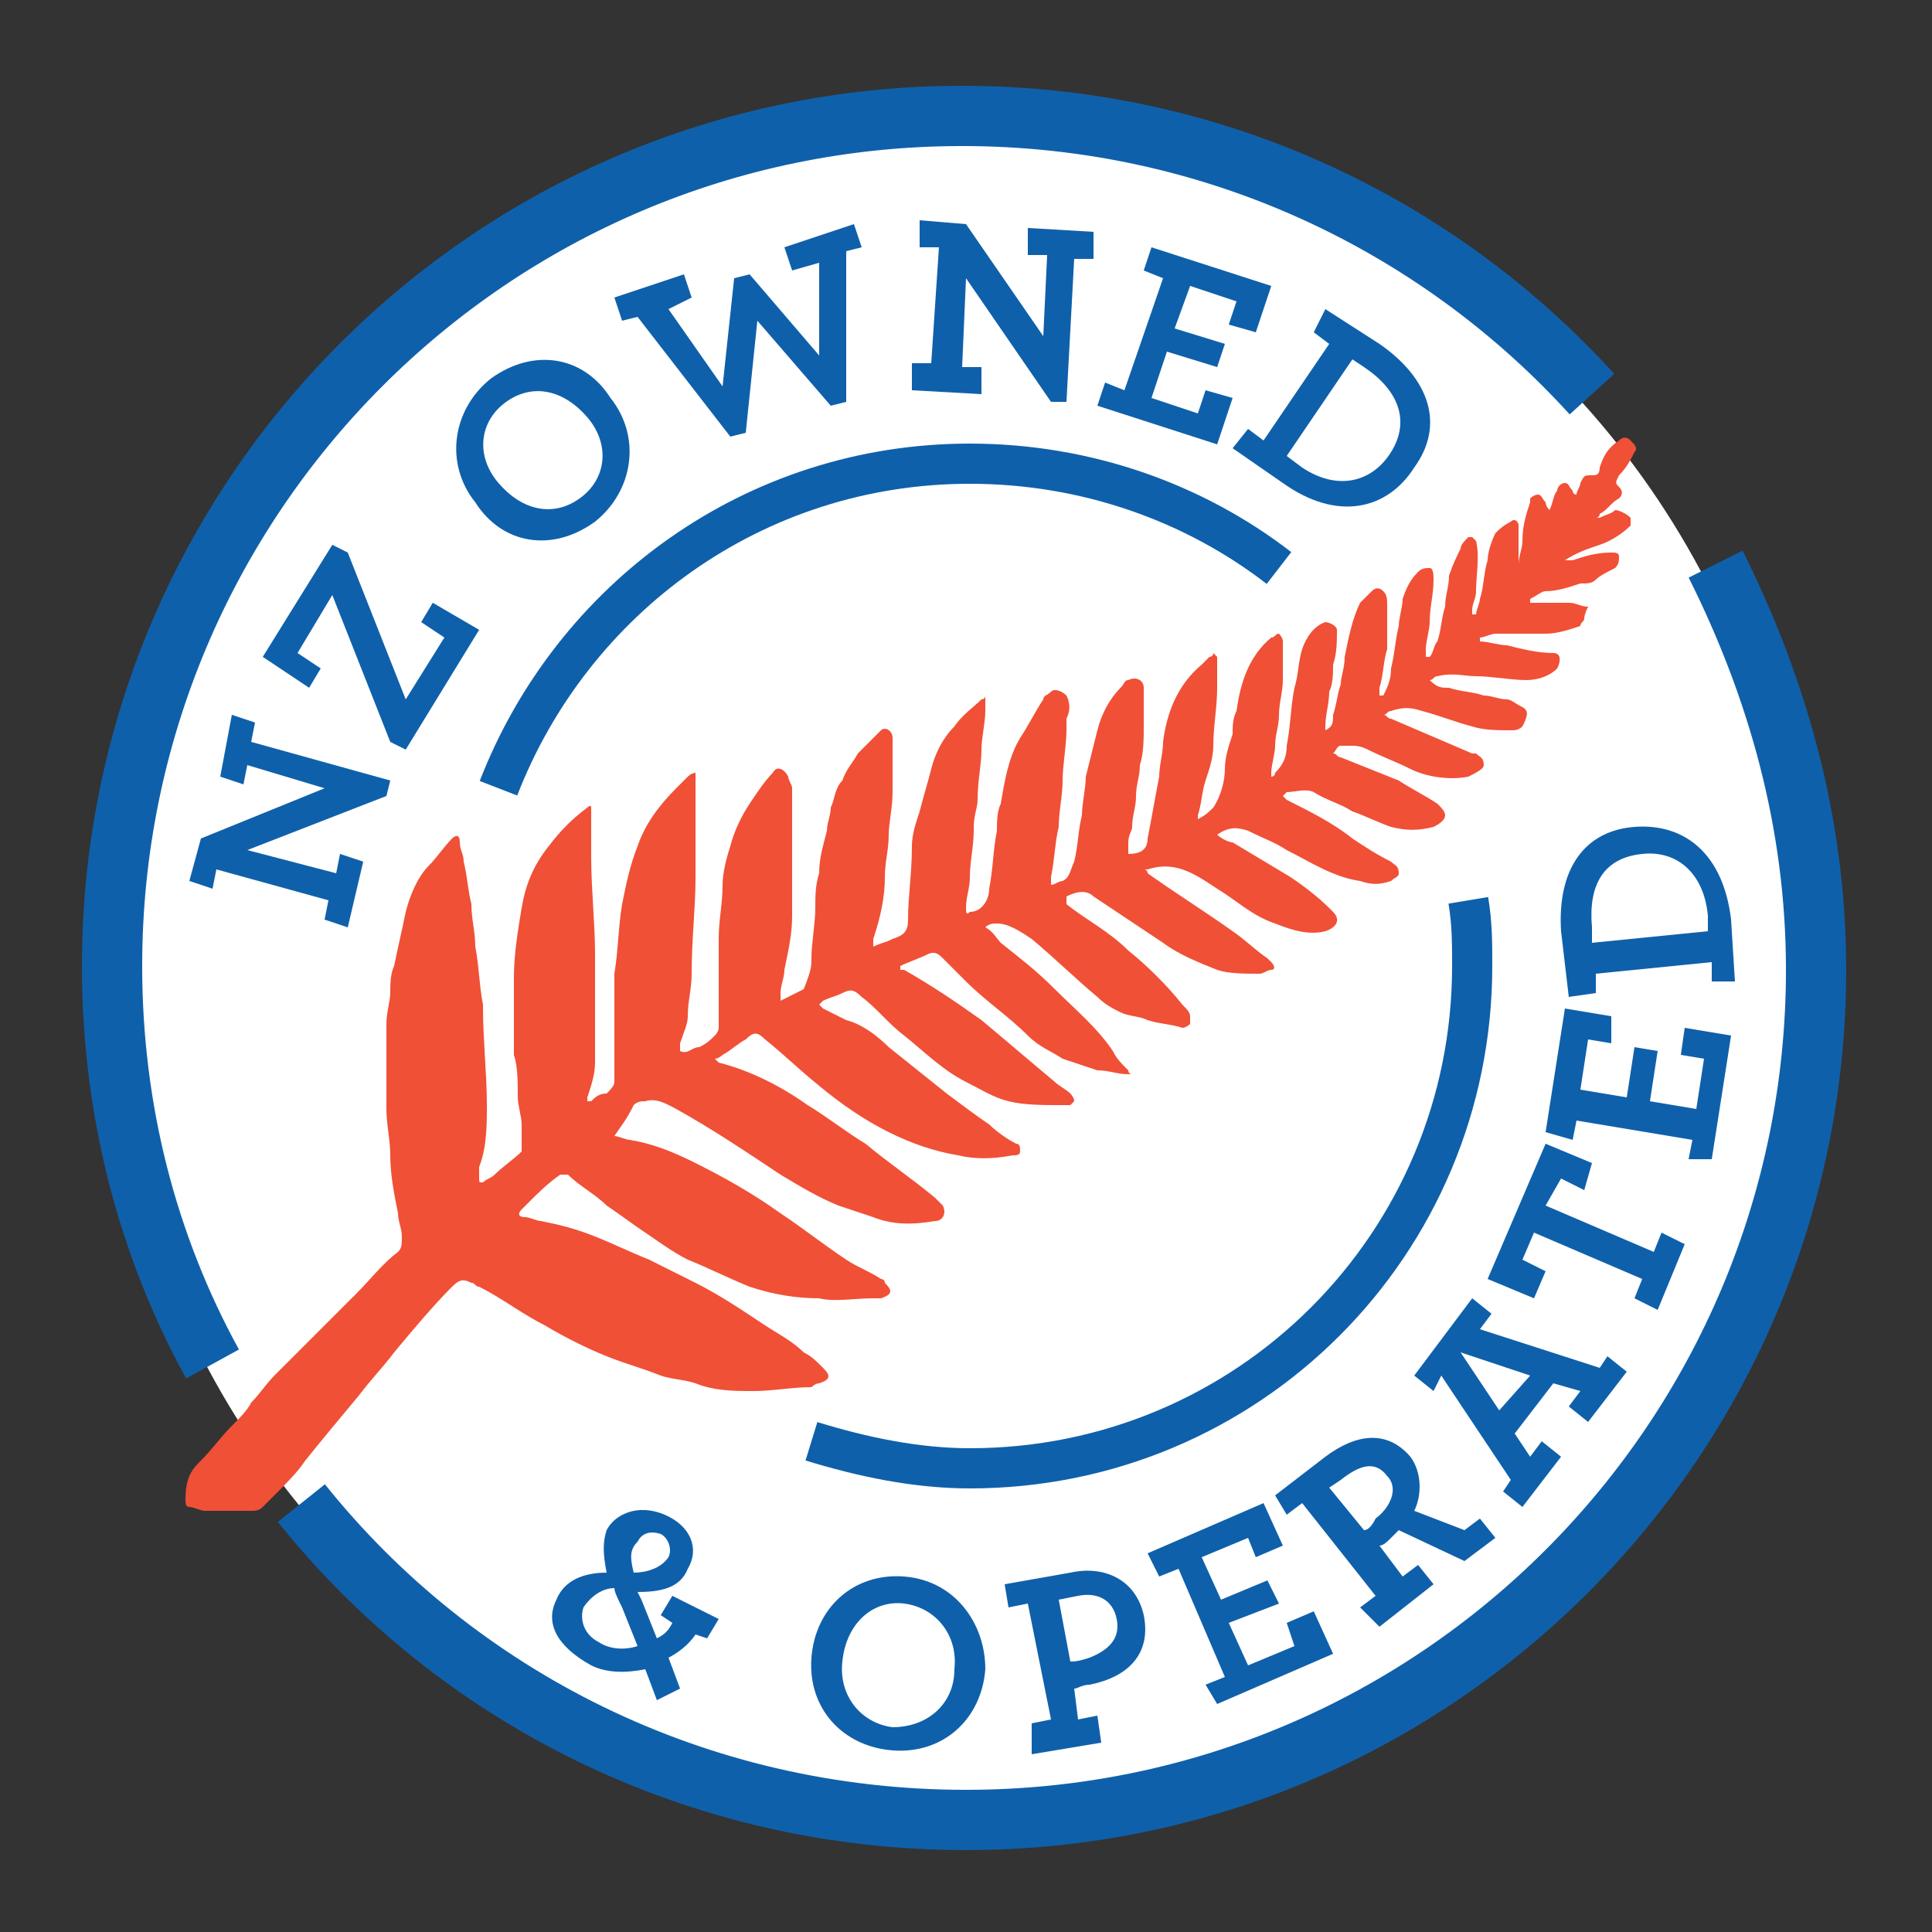
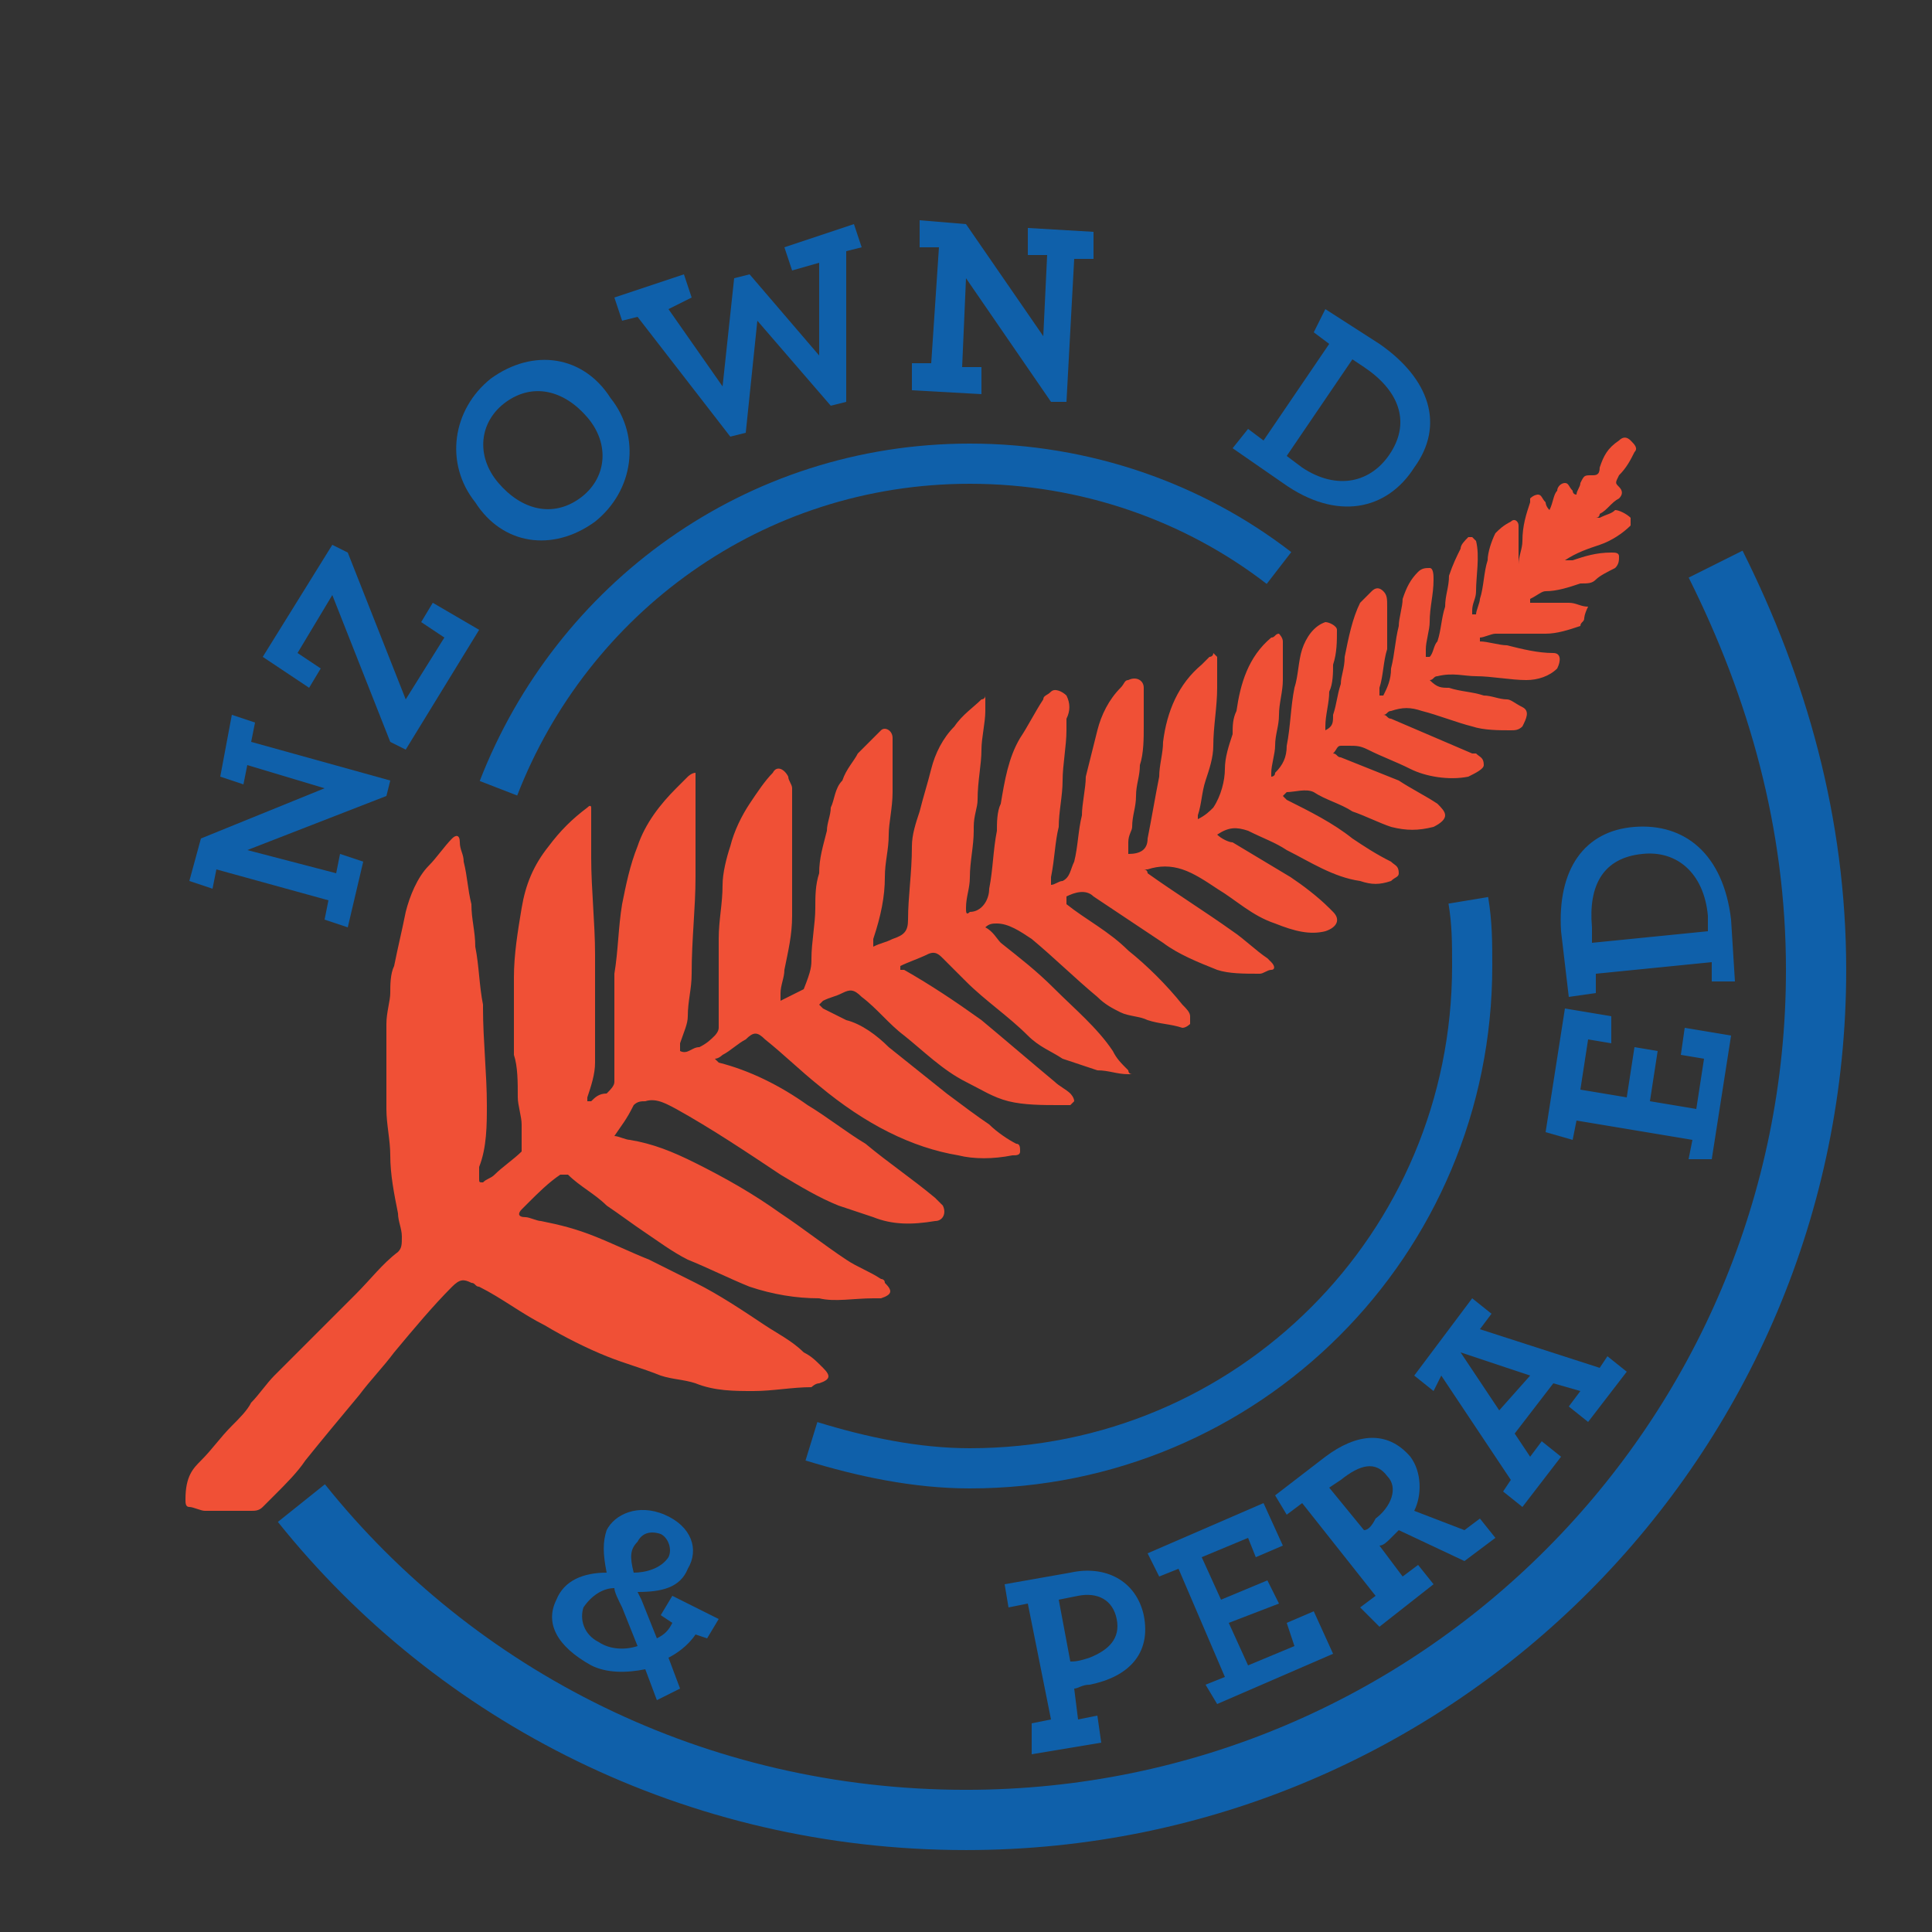
<svg xmlns="http://www.w3.org/2000/svg" xml:space="preserve" style="enable-background:new 0 0 50 50;" viewBox="0 0 50 50" y="0px" x="0px" id="Layer_1" version="1.1">
  <rect x="0" y="0" width="50" height="50" fill="#333333" stroke="none" />
  <style type="text/css">
	.st0{fill:#FFFFFF;}
	.st1{fill:#F05036;}
	.st2{fill:none;stroke:#0F60AA;stroke-width:1.04;stroke-miterlimit:10;}
	.st3{fill:none;stroke:#0F60AA;stroke-width:1.559;stroke-miterlimit:10;}
	.st4{fill:#0F60AA;}
</style>
-   <circle r="21.9" cy="25.1" cx="24.7" class="st0" />
  <g id="kDC9LN_00000099658355751032015000000003044817744233858713_">
    <g>
      <path d="M15.9,29.4c0.1,0,0.3,0.1,0.4,0.1c0.6,0.1,1.1,0.3,1.7,0.6c0.8,0.4,1.5,0.8,2.2,1.3c0.6,0.4,1.1,0.8,1.7,1.2    c0.3,0.2,0.6,0.3,0.9,0.5c0,0,0.1,0,0.1,0.1c0.2,0.2,0.2,0.3-0.1,0.4c-0.1,0-0.1,0-0.2,0c-0.5,0-1,0.1-1.4,0    c-0.6,0-1.2-0.1-1.8-0.3c-0.5-0.2-1.1-0.5-1.6-0.7c-0.4-0.2-0.8-0.5-1.1-0.7c-0.3-0.2-0.7-0.5-1-0.7c-0.3-0.3-0.7-0.5-1-0.8    c0,0-0.1,0-0.2,0c-0.3,0.2-0.6,0.5-0.8,0.7c-0.1,0.1-0.2,0.2-0.2,0.2c-0.1,0.1-0.1,0.2,0.1,0.2c0.1,0,0.3,0.1,0.4,0.1    c0.5,0.1,0.9,0.2,1.4,0.4c0.5,0.2,0.9,0.4,1.4,0.6c0.4,0.2,0.8,0.4,1.2,0.6c0.6,0.3,1.2,0.7,1.8,1.1c0.3,0.2,0.7,0.4,1,0.7    c0.2,0.1,0.3,0.2,0.5,0.4c0.2,0.2,0.2,0.3-0.1,0.4c-0.1,0-0.2,0.1-0.2,0.1c-0.5,0-1,0.1-1.5,0.1c-0.5,0-1,0-1.5-0.2    c-0.3-0.1-0.6-0.1-0.9-0.2c-0.5-0.2-0.9-0.3-1.4-0.5c-0.5-0.2-1.1-0.5-1.6-0.8c-0.6-0.3-1.1-0.7-1.7-1c-0.1,0-0.1-0.1-0.2-0.1    c-0.2-0.1-0.3-0.1-0.5,0.1c-0.5,0.5-1,1.1-1.5,1.7c-0.3,0.4-0.6,0.7-0.9,1.1c-0.5,0.6-1,1.2-1.4,1.7c-0.2,0.3-0.5,0.6-0.8,0.9    c-0.1,0.1-0.2,0.2-0.3,0.3c-0.1,0.1-0.2,0.1-0.3,0.1c-0.4,0-0.8,0-1.2,0c-0.1,0-0.3-0.1-0.4-0.1c-0.1,0-0.1-0.1-0.1-0.2    C4.8,38.2,5,38,5.2,37.8c0.3-0.3,0.5-0.6,0.8-0.9c0.2-0.2,0.4-0.4,0.5-0.6c0.2-0.2,0.4-0.5,0.6-0.7c0.7-0.7,1.4-1.4,2.1-2.1    c0.4-0.4,0.7-0.8,1.1-1.1c0.1-0.1,0.1-0.2,0.1-0.4c0-0.2-0.1-0.4-0.1-0.6c-0.1-0.5-0.2-1-0.2-1.5c0,0,0,0,0,0    c0-0.4-0.1-0.8-0.1-1.2c0-0.7,0-1.5,0-2.2c0-0.3,0.1-0.6,0.1-0.8c0-0.2,0-0.5,0.1-0.7c0.1-0.5,0.2-0.9,0.3-1.4    c0.1-0.4,0.3-0.9,0.6-1.2c0.2-0.2,0.4-0.5,0.6-0.7c0.1-0.1,0.2-0.1,0.2,0.1c0,0.2,0.1,0.3,0.1,0.5c0.1,0.4,0.1,0.7,0.2,1.1    c0,0.4,0.1,0.7,0.1,1.1c0.1,0.5,0.1,1,0.2,1.5c0,0,0,0,0,0.1c0,0.8,0.1,1.7,0.1,2.5c0,0.5,0,1.1-0.2,1.6c0,0.1,0,0.2,0,0.3    c0,0.1,0,0.1,0.1,0.1c0.1-0.1,0.2-0.1,0.3-0.2c0.2-0.2,0.5-0.4,0.7-0.6c0,0,0-0.1,0-0.1c0-0.2,0-0.4,0-0.6c0-0.2-0.1-0.5-0.1-0.7    c0-0.4,0-0.8-0.1-1.1c0-0.7,0-1.4,0-2c0-0.6,0.1-1.2,0.2-1.8c0.1-0.6,0.3-1.1,0.7-1.6c0.3-0.4,0.6-0.7,1-1c0.1-0.1,0.1,0,0.1,0    c0,0,0,0.1,0,0.1c0,0.4,0,0.8,0,1.2c0,0.8,0.1,1.7,0.1,2.5c0,0.5,0,1,0,1.5c0,0.4,0,0.9,0,1.3c0,0.3-0.1,0.6-0.2,0.9    c0,0,0,0.1,0,0.1c0,0,0.1,0,0.1,0c0.1-0.1,0.2-0.2,0.4-0.2c0.1-0.1,0.2-0.2,0.2-0.3c0-0.6,0-1.1,0-1.7c0-0.4,0-0.8,0-1.1    c0.1-0.6,0.1-1.2,0.2-1.8c0.1-0.5,0.2-1,0.4-1.5c0.2-0.6,0.6-1.1,1-1.5c0.1-0.1,0.2-0.2,0.3-0.3c0,0,0.1-0.1,0.2-0.1    c0,0.3,0,0.6,0,0.9c0,0.6,0,1.2,0,1.8c0,0.8-0.1,1.6-0.1,2.5c0,0.4-0.1,0.7-0.1,1.1c0,0.2-0.1,0.4-0.2,0.7c0,0.1,0,0.1,0,0.2    c0.2,0.1,0.3-0.1,0.5-0.1c0.2-0.1,0.3-0.2,0.4-0.3c0,0,0.1-0.1,0.1-0.2c0-0.8,0-1.6,0-2.3c0-0.5,0.1-0.9,0.1-1.4    c0-0.3,0.1-0.7,0.2-1c0.1-0.4,0.3-0.8,0.5-1.1c0.2-0.3,0.4-0.6,0.6-0.8c0.1-0.2,0.3-0.1,0.4,0.1c0,0.1,0.1,0.2,0.1,0.3    c0,0.8,0,1.5,0,2.3c0,0.3,0,0.7,0,1c0,0.5-0.1,0.9-0.2,1.4c0,0.2-0.1,0.4-0.1,0.6c0,0,0,0.1,0,0.2c0.2-0.1,0.4-0.2,0.6-0.3    C21,25.1,21,25,21,24.8c0-0.4,0.1-0.9,0.1-1.3c0-0.3,0-0.6,0.1-0.9c0-0.4,0.1-0.7,0.2-1.1c0-0.2,0.1-0.4,0.1-0.6    c0.1-0.2,0.1-0.5,0.3-0.7c0.1-0.3,0.3-0.5,0.4-0.7c0.2-0.2,0.4-0.4,0.6-0.6c0.1-0.1,0.3,0,0.3,0.2c0,0.3,0,0.5,0,0.8    c0,0.2,0,0.4,0,0.6c0,0.4-0.1,0.8-0.1,1.1c0,0,0,0,0,0c0,0.4-0.1,0.7-0.1,1.1c0,0.5-0.1,1-0.3,1.6c0,0.1,0,0.1,0,0.2    c0.2-0.1,0.3-0.1,0.5-0.2c0.3-0.1,0.4-0.2,0.4-0.5c0-0.6,0.1-1.2,0.1-1.9c0-0.3,0.1-0.6,0.2-0.9c0.1-0.4,0.2-0.7,0.3-1.1    c0.1-0.4,0.3-0.8,0.6-1.1c0.2-0.3,0.5-0.5,0.7-0.7c0,0,0.1,0,0.1-0.1c0,0.1,0,0.3,0,0.4c0,0.3-0.1,0.7-0.1,1    c0,0.4-0.1,0.8-0.1,1.3c0,0.2-0.1,0.4-0.1,0.7c0,0,0,0,0,0.1c0,0.4-0.1,0.8-0.1,1.2c0,0.3-0.1,0.5-0.1,0.8c0,0.1,0,0.2,0.1,0.1    c0.3,0,0.5-0.3,0.5-0.6c0.1-0.5,0.1-1,0.2-1.5c0-0.2,0-0.5,0.1-0.7c0.1-0.6,0.2-1.2,0.5-1.7c0.2-0.3,0.4-0.7,0.6-1    c0-0.1,0.1-0.1,0.2-0.2c0.1-0.1,0.3,0,0.4,0.1c0.1,0.2,0.1,0.4,0,0.6c0,0.1,0,0.2,0,0.3c0,0.4-0.1,0.9-0.1,1.3    c0,0.4-0.1,0.8-0.1,1.2c-0.1,0.4-0.1,0.8-0.2,1.3c0,0.1,0,0.1,0,0.2c0.1,0,0.2-0.1,0.3-0.1c0.2-0.1,0.2-0.3,0.3-0.5    c0.1-0.4,0.1-0.8,0.2-1.2c0-0.3,0.1-0.7,0.1-1c0.1-0.4,0.2-0.8,0.3-1.2c0.1-0.4,0.3-0.8,0.6-1.1c0.1-0.1,0.1-0.2,0.2-0.2    c0.2-0.1,0.4,0,0.4,0.2c0,0.3,0,0.7,0,1c0,0.3,0,0.7-0.1,1c0,0.3-0.1,0.5-0.1,0.8c0,0.3-0.1,0.5-0.1,0.8c0,0.1-0.1,0.2-0.1,0.4    c0,0.1,0,0.2,0,0.3c0.3,0,0.5-0.1,0.5-0.4c0.1-0.5,0.2-1.1,0.3-1.6c0-0.3,0.1-0.6,0.1-0.9c0.1-0.8,0.4-1.5,1-2    c0.1-0.1,0.1-0.1,0.2-0.2c0,0,0.1,0,0.1-0.1c0,0,0.1,0.1,0.1,0.1c0,0.3,0,0.5,0,0.8c0,0.5-0.1,1-0.1,1.5c0,0.3-0.1,0.6-0.2,0.9    c-0.1,0.3-0.1,0.6-0.2,0.9c0,0,0,0.1,0,0.1c0.2-0.1,0.3-0.2,0.4-0.3c0.2-0.3,0.3-0.7,0.3-1c0-0.3,0.1-0.6,0.2-0.9    c0-0.2,0-0.4,0.1-0.6c0.1-0.7,0.3-1.4,0.9-1.9c0.1,0,0.1-0.1,0.2-0.1c0,0,0.1,0.1,0.1,0.2c0,0.3,0,0.7,0,1c0,0.3-0.1,0.6-0.1,0.9    c0,0.3-0.1,0.5-0.1,0.8c0,0.2-0.1,0.5-0.1,0.7c0,0,0,0.1,0,0.1c0,0,0.1,0,0.1-0.1c0.2-0.2,0.3-0.4,0.3-0.7c0.1-0.5,0.1-1,0.2-1.5    c0.1-0.3,0.1-0.7,0.2-1c0.1-0.3,0.3-0.6,0.6-0.7c0.1,0,0.3,0.1,0.3,0.2c0,0.3,0,0.6-0.1,0.9c0,0.2,0,0.5-0.1,0.7    c0,0.3-0.1,0.6-0.1,0.9c0,0,0,0.1,0,0.1c0.2-0.1,0.2-0.2,0.2-0.4c0.1-0.3,0.1-0.5,0.2-0.8c0-0.2,0.1-0.4,0.1-0.7    c0.1-0.5,0.2-1,0.4-1.4c0.1-0.1,0.2-0.2,0.3-0.3c0.1-0.1,0.2-0.1,0.3,0c0.1,0.1,0.1,0.2,0.1,0.4c0,0.3,0,0.6,0,0.8    c0,0.1,0,0.2,0,0.3c-0.1,0.3-0.1,0.7-0.2,1c0,0,0,0.1,0,0.2c0,0,0.1,0,0.1,0c0.1-0.2,0.2-0.4,0.2-0.7c0.1-0.4,0.1-0.7,0.2-1.1    c0-0.2,0.1-0.5,0.1-0.7c0.1-0.3,0.2-0.5,0.4-0.7c0.1-0.1,0.2-0.1,0.3-0.1c0.1,0,0.1,0.2,0.1,0.3c0,0.4-0.1,0.7-0.1,1.1    c0,0.2-0.1,0.5-0.1,0.7c0,0,0,0.1,0,0.2c0,0,0,0,0.1,0c0.1-0.1,0.1-0.3,0.2-0.4c0.1-0.3,0.1-0.6,0.2-0.9c0-0.3,0.1-0.5,0.1-0.8    c0.1-0.3,0.2-0.5,0.3-0.7c0-0.1,0.1-0.2,0.2-0.3c0,0,0.1,0,0.1,0c0,0,0.1,0.1,0.1,0.1c0.1,0.4,0,0.9,0,1.3c0,0.2-0.1,0.3-0.1,0.5    c0,0,0,0.1,0,0.1c0,0,0,0,0.1,0c0-0.1,0.1-0.3,0.1-0.4c0.1-0.3,0.1-0.7,0.2-1c0-0.2,0.1-0.5,0.2-0.7c0.1-0.1,0.2-0.2,0.4-0.3    c0.1-0.1,0.2,0,0.2,0.1c0,0.3,0,0.5,0,0.8c0,0.1,0,0.1,0,0.2c0,0,0,0,0,0c0-0.2,0.1-0.4,0.1-0.6c0-0.4,0.1-0.7,0.2-1    c0,0,0-0.1,0-0.1c0.1-0.1,0.2-0.1,0.2-0.1c0.1,0,0.1,0.1,0.2,0.2c0,0,0,0.1,0.1,0.2c0.1-0.2,0.1-0.4,0.2-0.5    c0-0.1,0.1-0.2,0.2-0.2c0.1,0,0.1,0.1,0.2,0.2c0,0,0,0.1,0.1,0.1c0-0.1,0.1-0.2,0.1-0.3c0.1-0.2,0.1-0.2,0.3-0.2    c0.1,0,0.2,0,0.2-0.2c0.1-0.3,0.2-0.5,0.5-0.7c0.1-0.1,0.2-0.1,0.3,0c0.1,0.1,0.2,0.2,0.1,0.3c-0.1,0.2-0.2,0.4-0.4,0.6    c-0.1,0.2-0.1,0.2,0,0.3c0.1,0.1,0.1,0.2,0,0.3c-0.2,0.1-0.3,0.3-0.5,0.4c0,0,0,0.1-0.1,0.1c0,0,0.1,0,0.1,0    c0.2-0.1,0.3-0.1,0.4-0.2c0.1,0,0.3,0.1,0.4,0.2c0,0.1,0,0.1,0,0.2c-0.2,0.2-0.5,0.4-0.8,0.5c-0.3,0.1-0.6,0.2-0.9,0.4    c0,0,0,0,0,0c0.1,0,0.1,0,0.2,0c0.3-0.1,0.6-0.2,1-0.2c0.1,0,0.2,0,0.2,0.1c0,0.1,0,0.2-0.1,0.3c-0.2,0.1-0.4,0.2-0.5,0.3    c-0.1,0.1-0.2,0.1-0.4,0.1c-0.3,0.1-0.6,0.2-0.9,0.2c-0.1,0-0.2,0.1-0.4,0.2c0,0,0,0,0,0.1c0,0,0.1,0,0.1,0c0.3,0,0.6,0,0.9,0    c0.2,0,0.3,0.1,0.5,0.1C41,15.9,41,16,41,16c0,0.1-0.1,0.1-0.1,0.2c-0.3,0.1-0.6,0.2-0.9,0.2c-0.4,0-0.8,0-1.3,0    c-0.1,0-0.3,0.1-0.4,0.1c0,0,0,0,0,0.1c0.2,0,0.5,0.1,0.7,0.1c0.4,0.1,0.8,0.2,1.2,0.2c0.2,0,0.2,0.2,0.1,0.4    c-0.2,0.2-0.5,0.3-0.8,0.3c-0.4,0-0.9-0.1-1.3-0.1c-0.3,0-0.6-0.1-1,0c-0.1,0-0.1,0.1-0.2,0.1c0.2,0.2,0.3,0.2,0.5,0.2    c0.3,0.1,0.6,0.1,0.9,0.2c0.2,0,0.4,0.1,0.6,0.1c0.1,0,0.2,0.1,0.4,0.2c0.2,0.1,0.1,0.3,0,0.5c-0.1,0.1-0.2,0.1-0.3,0.1    c-0.3,0-0.7,0-1-0.1c-0.4-0.1-0.9-0.3-1.3-0.4c-0.3-0.1-0.5-0.1-0.8,0c-0.1,0-0.1,0.1-0.2,0.1c0.1,0,0.1,0.1,0.2,0.1    c0.7,0.3,1.4,0.6,2.1,0.9c0,0,0.1,0,0.1,0c0.1,0.1,0.2,0.1,0.2,0.3c0,0.1-0.2,0.2-0.4,0.3c-0.5,0.1-1.1,0-1.5-0.2    c-0.4-0.2-0.7-0.3-1.1-0.5c-0.2-0.1-0.3-0.1-0.5-0.1c-0.1,0-0.1,0-0.2,0c-0.1,0-0.1,0.1-0.2,0.2c0.1,0,0.1,0.1,0.2,0.1    c0.5,0.2,1,0.4,1.5,0.6c0.3,0.2,0.7,0.4,1,0.6c0.1,0.1,0.2,0.2,0.2,0.3c0,0.1-0.1,0.2-0.3,0.3c-0.4,0.1-0.7,0.1-1.1,0    c-0.3-0.1-0.7-0.3-1-0.4c-0.3-0.2-0.7-0.3-1-0.5c-0.2-0.1-0.5,0-0.7,0c0,0-0.1,0.1-0.1,0.1c0,0,0.1,0.1,0.1,0.1    c0.6,0.3,1.2,0.6,1.7,1c0.3,0.2,0.6,0.4,1,0.6c0.1,0.1,0.2,0.1,0.2,0.3c0,0.1-0.1,0.1-0.2,0.2c-0.3,0.1-0.5,0.1-0.8,0    c-0.7-0.1-1.3-0.5-1.9-0.8c-0.3-0.2-0.6-0.3-1-0.5c-0.3-0.1-0.5-0.1-0.8,0.1c0.1,0.1,0.3,0.2,0.4,0.2c0.5,0.3,1,0.6,1.5,0.9    c0.3,0.2,0.7,0.5,1,0.8c0,0,0.1,0.1,0.1,0.1c0.2,0.2,0.1,0.4-0.2,0.5c-0.4,0.1-0.8,0-1.3-0.2c-0.6-0.2-1-0.6-1.5-0.9    c-0.3-0.2-0.6-0.4-0.9-0.5c-0.3-0.1-0.6-0.1-0.9,0c0,0,0,0-0.1,0c0.1,0,0.1,0.1,0.1,0.1c0.7,0.5,1.5,1,2.2,1.5    c0.3,0.2,0.6,0.5,0.9,0.7c0,0,0.1,0.1,0.1,0.1c0.1,0.1,0.1,0.2,0,0.2c-0.1,0-0.2,0.1-0.3,0.1c-0.4,0-0.8,0-1.1-0.1    c-0.5-0.2-1-0.4-1.4-0.7c-0.6-0.4-1.2-0.8-1.8-1.2c-0.2-0.2-0.5-0.1-0.7,0c0,0,0,0.1,0,0.2c0.5,0.4,1.1,0.7,1.6,1.2    c0.5,0.4,1,0.9,1.4,1.4c0.1,0.1,0.2,0.2,0.2,0.3c0,0.1,0,0.2,0,0.2c0,0-0.1,0.1-0.2,0.1c-0.3-0.1-0.6-0.1-0.9-0.2    c-0.2-0.1-0.5-0.1-0.7-0.2c-0.2-0.1-0.4-0.2-0.6-0.4c-0.6-0.5-1.1-1-1.7-1.5c-0.3-0.2-0.6-0.4-0.9-0.4c-0.1,0-0.2,0-0.3,0.1    c0.2,0.1,0.3,0.3,0.4,0.4c0.5,0.4,0.9,0.7,1.4,1.2c0.5,0.5,1.1,1,1.5,1.6c0.1,0.2,0.2,0.3,0.4,0.5c0,0,0,0.1,0.1,0.1    c0,0-0.1,0-0.1,0c-0.3,0-0.5-0.1-0.8-0.1c-0.3-0.1-0.6-0.2-0.9-0.3c-0.3-0.2-0.6-0.3-0.9-0.6c-0.5-0.5-1.1-0.9-1.6-1.4    c-0.2-0.2-0.4-0.4-0.6-0.6c-0.1-0.1-0.2-0.2-0.4-0.1c-0.2,0.1-0.5,0.2-0.7,0.3c0,0,0,0,0,0.1c0,0,0.1,0,0.1,0    c0.7,0.4,1.3,0.8,2,1.3c0.6,0.5,1.3,1.1,1.9,1.6c0.1,0.1,0.3,0.2,0.4,0.3c0,0,0.1,0.1,0.1,0.2c0,0-0.1,0.1-0.1,0.1    c-0.1,0-0.2,0-0.3,0c-0.4,0-0.9,0-1.3-0.1c-0.4-0.1-0.7-0.3-1.1-0.5c-0.6-0.3-1.1-0.8-1.6-1.2c-0.4-0.3-0.7-0.7-1.1-1    c-0.2-0.2-0.3-0.2-0.5-0.1c-0.2,0.1-0.3,0.1-0.5,0.2c0,0-0.1,0.1-0.1,0.1c0,0,0.1,0.1,0.1,0.1c0.2,0.1,0.4,0.2,0.6,0.3    c0.4,0.1,0.8,0.4,1.1,0.7c0.5,0.4,1,0.8,1.5,1.2c0.4,0.3,0.8,0.6,1.1,0.8c0.2,0.2,0.5,0.4,0.7,0.5c0.1,0,0.1,0.1,0.1,0.2    c0,0.1-0.1,0.1-0.2,0.1c-0.5,0.1-1,0.1-1.4,0c-0.6-0.1-1.2-0.3-1.8-0.6c-0.6-0.3-1.2-0.7-1.8-1.2c-0.5-0.4-0.9-0.8-1.4-1.2    c-0.2-0.2-0.3-0.2-0.5,0c-0.2,0.1-0.4,0.3-0.6,0.4c0,0-0.1,0.1-0.2,0.1c0,0,0.1,0.1,0.1,0.1c0.8,0.2,1.6,0.6,2.3,1.1    c0.5,0.3,1,0.7,1.5,1c0.6,0.5,1.2,0.9,1.8,1.4c0.1,0.1,0.2,0.2,0.2,0.2c0.1,0.2,0,0.4-0.2,0.4c-0.6,0.1-1.1,0.1-1.6-0.1    c-0.3-0.1-0.6-0.2-0.9-0.3c-0.5-0.2-1-0.5-1.5-0.8c-0.9-0.6-1.8-1.2-2.7-1.7c-0.2-0.1-0.5-0.3-0.8-0.2c-0.1,0-0.2,0-0.3,0.1    C16.2,29,16.1,29.1,15.9,29.4C15.9,29.3,15.9,29.3,15.9,29.4z" class="st1" />
    </g>
  </g>
  <path d="M21,37.3c1.3,0.4,2.7,0.7,4.1,0.7c7.2,0,13-5.8,13-13c0-0.6,0-1.1-0.1-1.7" class="st2" />
  <path d="M33.1,14.7c-2.2-1.7-5-2.7-8-2.7c-5.6,0-10.3,3.5-12.2,8.4" class="st2" />
  <path d="M7.8,38.9c4,5,10.2,8.2,17.2,8.2c12.2,0,22-9.9,22-22c0-3.8-1-7.3-2.6-10.5" class="st3" />
-   <path d="M41.2,10.2c-4-4.4-9.8-7.2-16.3-7.2c-12.2,0-22,9.9-22,22c0,3.7,0.9,7.2,2.6,10.3" class="st3" />
  <g>
    <g>
      <path d="M18,42.3c-0.2,0.3-0.5,0.5-0.7,0.6l0.3,0.8L17,44l-0.3-0.8c-0.5,0.1-1,0.1-1.4-0.1c-0.9-0.5-1.2-1.1-0.9-1.7    c0.2-0.5,0.7-0.7,1.3-0.7c-0.1-0.5-0.1-0.8,0-1.1c0.2-0.4,0.8-0.7,1.5-0.4c0.7,0.3,0.9,0.9,0.6,1.4c-0.2,0.5-0.7,0.6-1.3,0.6    l0.1,0.2l0.4,1c0.2-0.1,0.3-0.2,0.4-0.4l-0.3-0.2l0.3-0.5l1.2,0.6l-0.3,0.5L18,42.3z M16.5,42.6l-0.4-1c-0.1-0.2-0.2-0.4-0.2-0.5    c-0.3,0-0.6,0.2-0.8,0.5c-0.1,0.3,0,0.7,0.4,0.9C15.8,42.7,16.2,42.7,16.5,42.6z M16.4,40.7c0.3,0,0.7-0.1,0.9-0.4    c0.1-0.2,0-0.5-0.2-0.6c-0.3-0.1-0.5,0-0.6,0.2C16.3,40.1,16.3,40.3,16.4,40.7z" class="st4" />
-       <path d="M21,42.9c0.1-1.3,1.1-2.2,2.4-2.1c1.3,0.1,2.1,1.2,2.1,2.4c-0.1,1.3-1.1,2.2-2.4,2.1    C21.8,45.2,20.9,44.2,21,42.9z M24.7,43.2c0.1-0.9-0.5-1.6-1.3-1.7c-0.8-0.1-1.5,0.5-1.6,1.5c-0.1,0.9,0.5,1.6,1.3,1.7    C24,44.7,24.7,44.1,24.7,43.2z" class="st4" />
      <path d="M26.7,44.6l0.5-0.1l-0.6-3l-0.5,0.1L26,41l1.7-0.3c0.9-0.2,1.7,0.2,1.9,1.1c0.2,1-0.4,1.6-1.4,1.8    c-0.2,0-0.3,0.1-0.4,0.1l0.1,0.8l0.5-0.1l0.1,0.7l-1.8,0.3L26.7,44.6z M28.9,41.9c-0.1-0.5-0.5-0.7-1-0.6l-0.5,0.1l0.3,1.6    c0.1,0,0.2,0,0.5-0.1C28.7,42.7,29,42.4,28.9,41.9z" class="st4" />
      <path d="M31.2,43.6l0.5-0.2l-1.2-2.8l-0.5,0.2l-0.3-0.6l3-1.3l0.5,1.1l-0.7,0.3l-0.2-0.5l-1.2,0.5l0.5,1.1l1.2-0.5    l0.3,0.6L31.8,42l0.5,1.1l1.2-0.5L33.3,42l0.7-0.3l0.5,1.1l-3,1.3L31.2,43.6z" class="st4" />
      <path d="M35.2,41.6l0.4-0.3l-1.9-2.4l-0.4,0.3L33,38.7l1.3-1c0.8-0.6,1.6-0.7,2.2,0c0.3,0.4,0.3,1,0.1,1.4l1.3,0.5    l0.4-0.3l0.4,0.5l-0.8,0.6l-1.7-0.8c-0.1,0.1-0.1,0.1-0.2,0.2c-0.1,0.1-0.2,0.2-0.3,0.2l0.6,0.8l0.4-0.3l0.4,0.5l-1.4,1.1    L35.2,41.6z M35.9,38.2c-0.3-0.4-0.7-0.3-1.2,0.1l-0.3,0.2l0.9,1.1c0.1,0,0.2-0.1,0.3-0.3C36,39,36.2,38.5,35.9,38.2z" class="st4" />
      <path d="M38.9,38.6l0.2-0.3l-1.8-2.7L37.1,36l-0.5-0.4l1.5-2l0.5,0.4l-0.3,0.4l3.1,1l0.2-0.3l0.5,0.4l-1,1.3l-0.5-0.4    l0.3-0.4l-0.7-0.2l-1,1.3l0.4,0.6l0.3-0.4l0.5,0.4l-1,1.3L38.9,38.6z M39.6,35.6L37.8,35l1,1.5L39.6,35.6z" class="st4" />
-       <path d="M42.3,33.6l0.2-0.5l-2.8-1.2l-0.3,0.7l0.6,0.3l-0.3,0.7l-1.2-0.5l1.5-3.5l1.2,0.5L41,30.8l-0.6-0.3L40,31.2    l2.8,1.2l0.2-0.5l0.6,0.3l-0.7,1.7L42.3,33.6z" class="st4" />
      <path d="M43.7,30l0.1-0.5l-3-0.5l-0.1,0.5L40,29.3l0.5-3.2l1.2,0.2L41.7,27l-0.6-0.1l-0.2,1.3l1.2,0.2l0.2-1.3    l0.6,0.1l-0.2,1.3l1.2,0.2l0.2-1.3l-0.6-0.1l0.1-0.7l1.2,0.2l-0.5,3.2L43.7,30z" class="st4" />
      <path d="M44.3,25.4l0-0.5l-3,0.3l0,0.5l-0.7,0.1l-0.2-1.7c-0.1-1.6,0.6-2.6,1.9-2.7c1.3-0.1,2.3,0.7,2.5,2.4l0.1,1.6    L44.3,25.4z M44.2,23.7c-0.1-1.1-0.8-1.7-1.7-1.6c-1,0.1-1.4,0.8-1.3,1.9l0,0.4l3-0.3L44.2,23.7z" class="st4" />
    </g>
  </g>
  <g>
    <g>
      <path d="M6.4,22l2.3,0.6l0.1-0.5l0.6,0.2L9,24l-0.6-0.2l0.1-0.5l-2.9-0.8l-0.1,0.5l-0.6-0.2l0.3-1.1l3.2-1.3l-2-0.6    l-0.1,0.5l-0.6-0.2L6,18.5l0.6,0.2l-0.1,0.5l3.6,1L10,20.6L6.4,22z" class="st4" />
      <path d="M10.1,19.2l-1.5-3.8l-0.9,1.5l0.6,0.4l-0.3,0.5L6.8,17l1.8-2.9l0.4,0.2l1.5,3.8l1-1.6l-0.6-0.4l0.3-0.5    l1.2,0.7l-1.9,3.1L10.1,19.2z" class="st4" />
      <path d="M12.3,13c-0.8-1-0.6-2.4,0.4-3.2c1.1-0.8,2.4-0.6,3.1,0.5c0.8,1,0.6,2.4-0.4,3.2C14.3,14.3,13,14.1,12.3,13z     M15.2,10.8c-0.6-0.7-1.4-0.9-2.1-0.4c-0.7,0.5-0.8,1.4-0.2,2.1c0.6,0.7,1.4,0.9,2.1,0.4C15.7,12.4,15.8,11.5,15.2,10.8z" class="st4" />
      <path d="M16.5,8.2l-0.4,0.1l-0.2-0.6l1.8-0.6l0.2,0.6L17.3,8l1.4,2l0.3-2.8l0.4-0.1l1.8,2.1l0-2.4L20.5,7l-0.2-0.6    l1.8-0.6l0.2,0.6l-0.4,0.1l0,3.9l-0.4,0.1l-1.9-2.2l-0.3,2.9l-0.4,0.1L16.5,8.2z" class="st4" />
      <path d="M25,7.2l-0.1,2.3l0.5,0l0,0.7l-1.8-0.1l0-0.7l0.5,0l0.2-3l-0.5,0l0-0.7L25,5.8l2,2.9l0.1-2.1l-0.5,0l0-0.7    L28.3,6l0,0.7l-0.5,0l-0.2,3.7l-0.4,0L25,7.2z" class="st4" />
-       <path d="M28.6,9.9l0.5,0.2l1-2.9L29.6,7l0.2-0.6l3.1,1l-0.4,1.2l-0.7-0.2L32,7.8l-1.2-0.4l-0.4,1.1l1.3,0.4l-0.2,0.6    l-1.3-0.4l-0.4,1.2l1.2,0.4l0.2-0.6l0.7,0.2l-0.4,1.2l-3.1-1L28.6,9.9z" class="st4" />
      <path d="M32.3,11.1l0.4,0.3l1.7-2.5L34,8.6L34.3,8l1.4,0.9c1.3,0.9,1.7,2.1,0.9,3.2c-0.7,1.1-2,1.4-3.4,0.4l-1.3-0.9    L32.3,11.1z M33.7,12.1c0.9,0.6,1.8,0.4,2.3-0.4c0.5-0.8,0.2-1.6-0.7-2.2L35,9.3l-1.7,2.5L33.7,12.1z" class="st4" />
    </g>
  </g>
</svg>